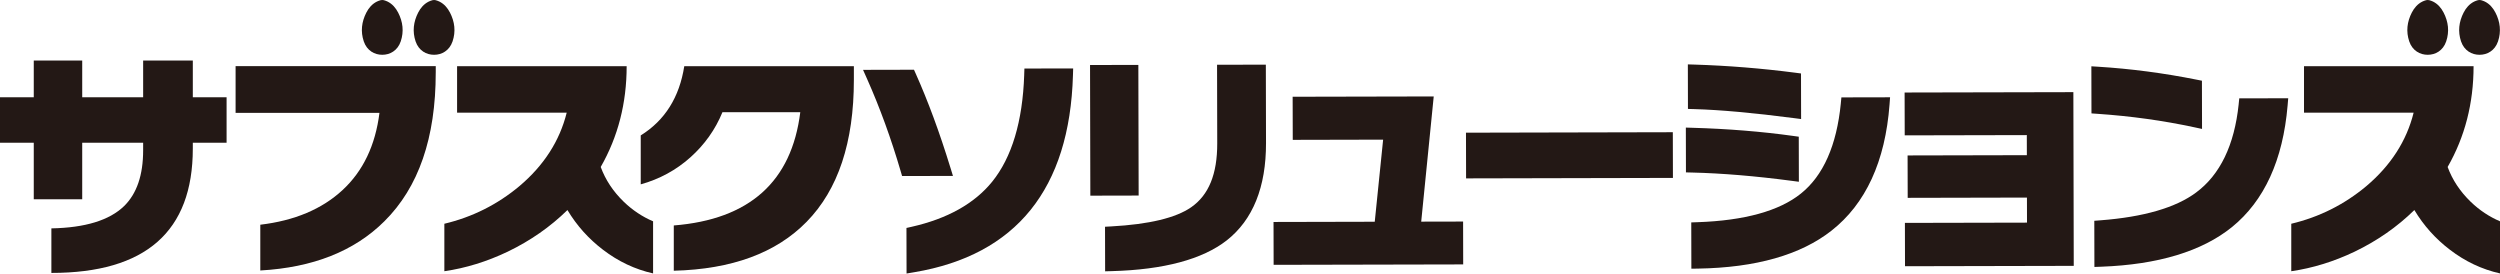
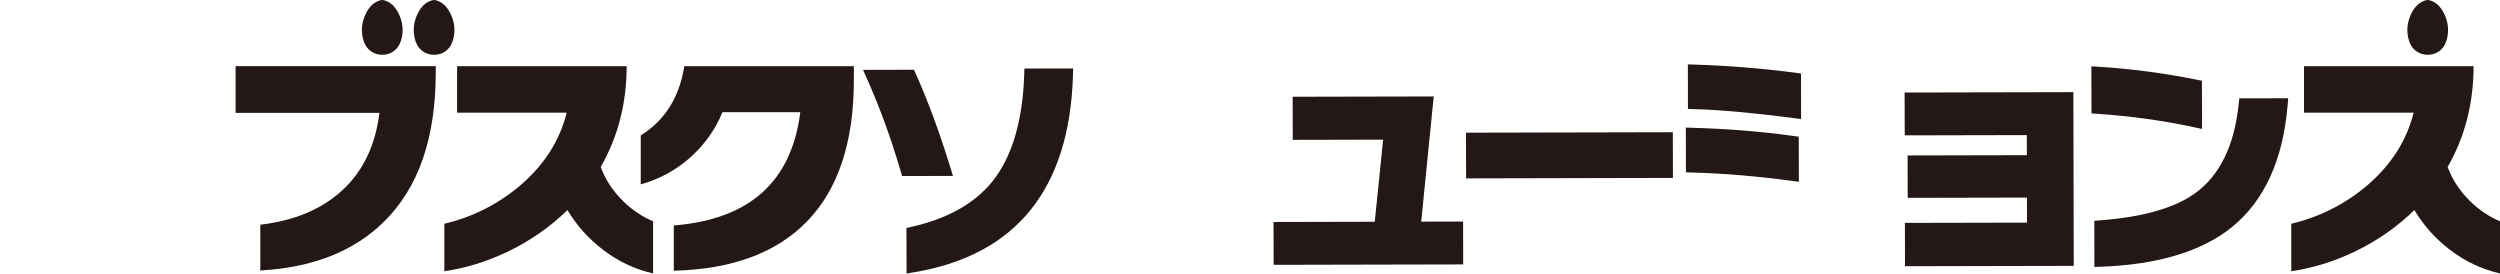
<svg xmlns="http://www.w3.org/2000/svg" id="_レイヤー_1" data-name="レイヤー 1" viewBox="0 0 1694.31 185.38">
  <defs>
    <style>
      .cls-1 {
        fill: #231815;
      }
    </style>
  </defs>
-   <path class="cls-1" d="M130.67,100.72c0,56.17-31.95,84.25-95.85,84.25v-30.19c22.88-.43,39.31-5.47,49.25-15.08,8.62-8.4,12.94-21.01,12.94-37.81v-5.14h-41.29v38.31H22.88v-38.31H0v-30.84h22.88v-24.88h32.84v24.88h41.29v-24.88h33.66v24.88h22.89v30.84h-22.89v3.98Z" />
  <path class="cls-1" d="M295.31,49.15c0,44.23-11.6,77.83-34.82,100.83-20.35,20.24-48.38,31.35-84.08,33.33v-31.01c23.22-2.76,41.79-10.58,55.72-23.46,13.93-12.88,22.27-30.32,25.04-52.33h-97.5v-31.67h135.65v4.31Z" />
  <path class="cls-1" d="M424.7,44.84c0,25.1-5.86,47.87-17.58,68.32,3.21,8.74,8.41,16.58,15.59,23.55,5.97,5.75,12.61,10.17,19.9,13.27v35.32c-12.27-2.76-23.61-8.12-33.99-16.08-9.73-7.41-17.75-16.36-24.05-26.87-11.61,11.39-25.1,20.79-40.47,28.2-14.15,6.74-28.46,11.16-42.95,13.26v-32.17c19.02-4.53,35.99-13.04,50.92-25.54,16.58-14.04,27.24-30.62,32-49.75h-74.29v-31.51h114.92Z" />
  <path class="cls-1" d="M1676.4,44.84c0,25.1-5.86,47.87-17.58,68.32,3.21,8.74,8.41,16.58,15.59,23.55,5.97,5.75,12.61,10.17,19.9,13.27v35.32c-12.27-2.76-23.61-8.12-33.99-16.08-9.73-7.41-17.75-16.36-24.05-26.87-11.61,11.39-25.1,20.79-40.47,28.2-14.15,6.74-28.46,11.16-42.95,13.26v-32.17c19.02-4.53,35.99-13.04,50.92-25.54,16.58-14.04,27.24-30.62,32-49.75h-74.29v-31.51h114.92Z" />
  <path class="cls-1" d="M578.69,44.84v9.29c0,42.34-10.67,74.4-32.01,96.18-20.67,21.12-50.68,32.18-90.04,33.17v-30.68c51.29-4.09,79.87-29.68,85.73-76.78h-52.74c-4.86,11.84-12.14,22.05-21.81,30.68-9.68,8.63-20.87,14.7-33.58,18.24v-33.17c16.36-10.17,26.2-25.81,29.51-46.93h114.93Z" />
  <g>
    <path class="cls-1" d="M304.94,8.5c-1.63-3.16-3.88-5.8-7.12-7.42-.83-.42-1.74-.71-2.58-.96-.36-.08-.7-.12-1.06-.12s-.7.04-1.06.12c-.84.25-1.76.54-2.58.96-3.25,1.63-5.5,4.27-7.12,7.42-3.22,6.26-4.02,12.84-1.76,19.56,2.14,6.32,7.4,9.1,12.53,9.07,5.12.03,10.38-2.75,12.52-9.07,2.27-6.71,1.47-13.3-1.76-19.56" />
    <path class="cls-1" d="M269.81,8.5c-1.63-3.16-3.88-5.8-7.12-7.42-.82-.42-1.74-.71-2.58-.96-.36-.08-.7-.12-1.06-.12s-.7.04-1.06.12c-.84.25-1.76.54-2.58.96-3.24,1.63-5.49,4.27-7.12,7.42-3.22,6.26-4.02,12.84-1.75,19.56,2.13,6.32,7.4,9.1,12.52,9.07,5.12.03,10.39-2.75,12.52-9.07,2.27-6.71,1.47-13.3-1.76-19.56" />
  </g>
  <g>
-     <path class="cls-1" d="M1691.19,8.5c-1.63-3.16-3.88-5.8-7.12-7.42-.83-.42-1.74-.71-2.58-.96-.36-.08-.7-.12-1.06-.12s-.7.04-1.06.12c-.84.25-1.76.54-2.58.96-3.25,1.63-5.5,4.27-7.12,7.42-3.22,6.26-4.02,12.84-1.76,19.56,2.14,6.32,7.4,9.1,12.53,9.07,5.12.03,10.38-2.75,12.52-9.07,2.27-6.71,1.47-13.3-1.76-19.56" />
    <path class="cls-1" d="M1656.07,8.5c-1.63-3.16-3.88-5.8-7.12-7.42-.82-.42-1.74-.71-2.58-.96-.36-.08-.7-.12-1.06-.12s-.7.04-1.06.12c-.84.25-1.76.54-2.58.96-3.24,1.63-5.49,4.27-7.12,7.42-3.22,6.26-4.02,12.84-1.75,19.56,2.13,6.32,7.4,9.1,12.52,9.07,5.12.03,10.39-2.75,12.52-9.07,2.27-6.71,1.47-13.3-1.76-19.56" />
  </g>
  <path class="cls-1" d="M644.05,113.42c-7.24-23.57-15.12-44.93-23.43-63.49l-1.19-2.67-34.53.08,2.81,6.31c8.58,19.27,16.22,40.26,22.71,62.41l.95,3.24,34.47-.08-1.78-5.81Z" />
  <path class="cls-1" d="M694.13,50.79c-1.07,31.56-8.39,55.93-21.76,72.42-11.98,14.76-30.32,25.02-54.52,30.49l-3.52.79.07,30.88,5.23-.88c69.11-11.62,105.3-56.53,107.54-133.47l.14-4.64-33.04.07-.15,4.34Z" />
-   <rect class="cls-1" x="738.84" y="44.07" width="32.74" height="88.54" transform="translate(-.19 1.67) rotate(-.13)" />
-   <path class="cls-1" d="M824.83,43.9l.12,53.25c.05,20.86-5.74,35.03-17.69,43.33-10.36,7.2-28.56,11.56-54.1,12.96l-4.26.23.07,30.21,4.61-.13c35.14-.96,61.32-7.97,77.83-20.85,17.72-13.92,26.67-36.12,26.6-65.99l-.12-53.09-33.06.07Z" />
  <polygon class="cls-1" points="963.19 150.21 971.67 65.36 876.06 65.57 876.13 94.78 937.38 94.64 931.7 150.28 863.1 150.44 863.17 179.48 991.64 179.2 991.58 150.15 963.19 150.21" />
  <rect class="cls-1" x="993.56" y="89.83" width="140.18" height="30.97" transform="translate(-.23 2.35) rotate(-.13)" />
  <path class="cls-1" d="M1148.32,73.95c17.41.49,40.03,2.53,67.24,6.07l5.09.66-.07-30.89-3.91-.51c-22.71-2.95-45.63-4.8-68.13-5.5l-4.65-.14.07,30.19,4.36.12Z" />
-   <path class="cls-1" d="M1247.57,70.06c-2.79,28.45-11.9,49.01-27.07,61.14-14.63,11.76-38.16,18.28-69.94,19.38l-4.35.15.07,31.37,4.56-.07c39.11-.63,69.51-9.28,90.37-25.69,23.24-18.21,36.49-46.99,39.38-85.56l.36-4.85-32.99.07-.4,4.05Z" />
  <path class="cls-1" d="M1214.04,122.52l5.1.67-.07-30.54-3.87-.54c-21.25-2.96-44.14-4.81-68.02-5.5l-4.64-.14.07,30.36,4.38.11c20.05.48,42.61,2.36,67.05,5.58Z" />
  <polygon class="cls-1" points="1290.8 62.7 1290.87 91.74 1373.62 91.56 1373.65 105.17 1292.82 105.35 1292.89 134.08 1373.71 133.9 1373.75 150.88 1291 151.06 1291.07 180.43 1405.43 180.18 1405.17 62.45 1290.8 62.7" />
  <path class="cls-1" d="M1517.2,70.69c-2.89,27.64-12.59,47.76-28.87,59.79-13.75,10.26-35.56,16.6-64.8,18.83l-4.17.32.07,31.29,4.65-.17c38.45-1.4,68.25-10.43,88.57-26.85,21.91-17.77,34.6-45.5,37.72-82.42l.41-4.89-33.17.07-.42,4.02Z" />
  <path class="cls-1" d="M1486.91,86.21l5.46,1.17-.07-32.68-3.61-.72c-22.34-4.46-44.72-7.4-66.53-8.75l-4.79-.3.07,31.92,4.18.29c22.45,1.53,44.42,4.58,65.3,9.07Z" />
</svg>